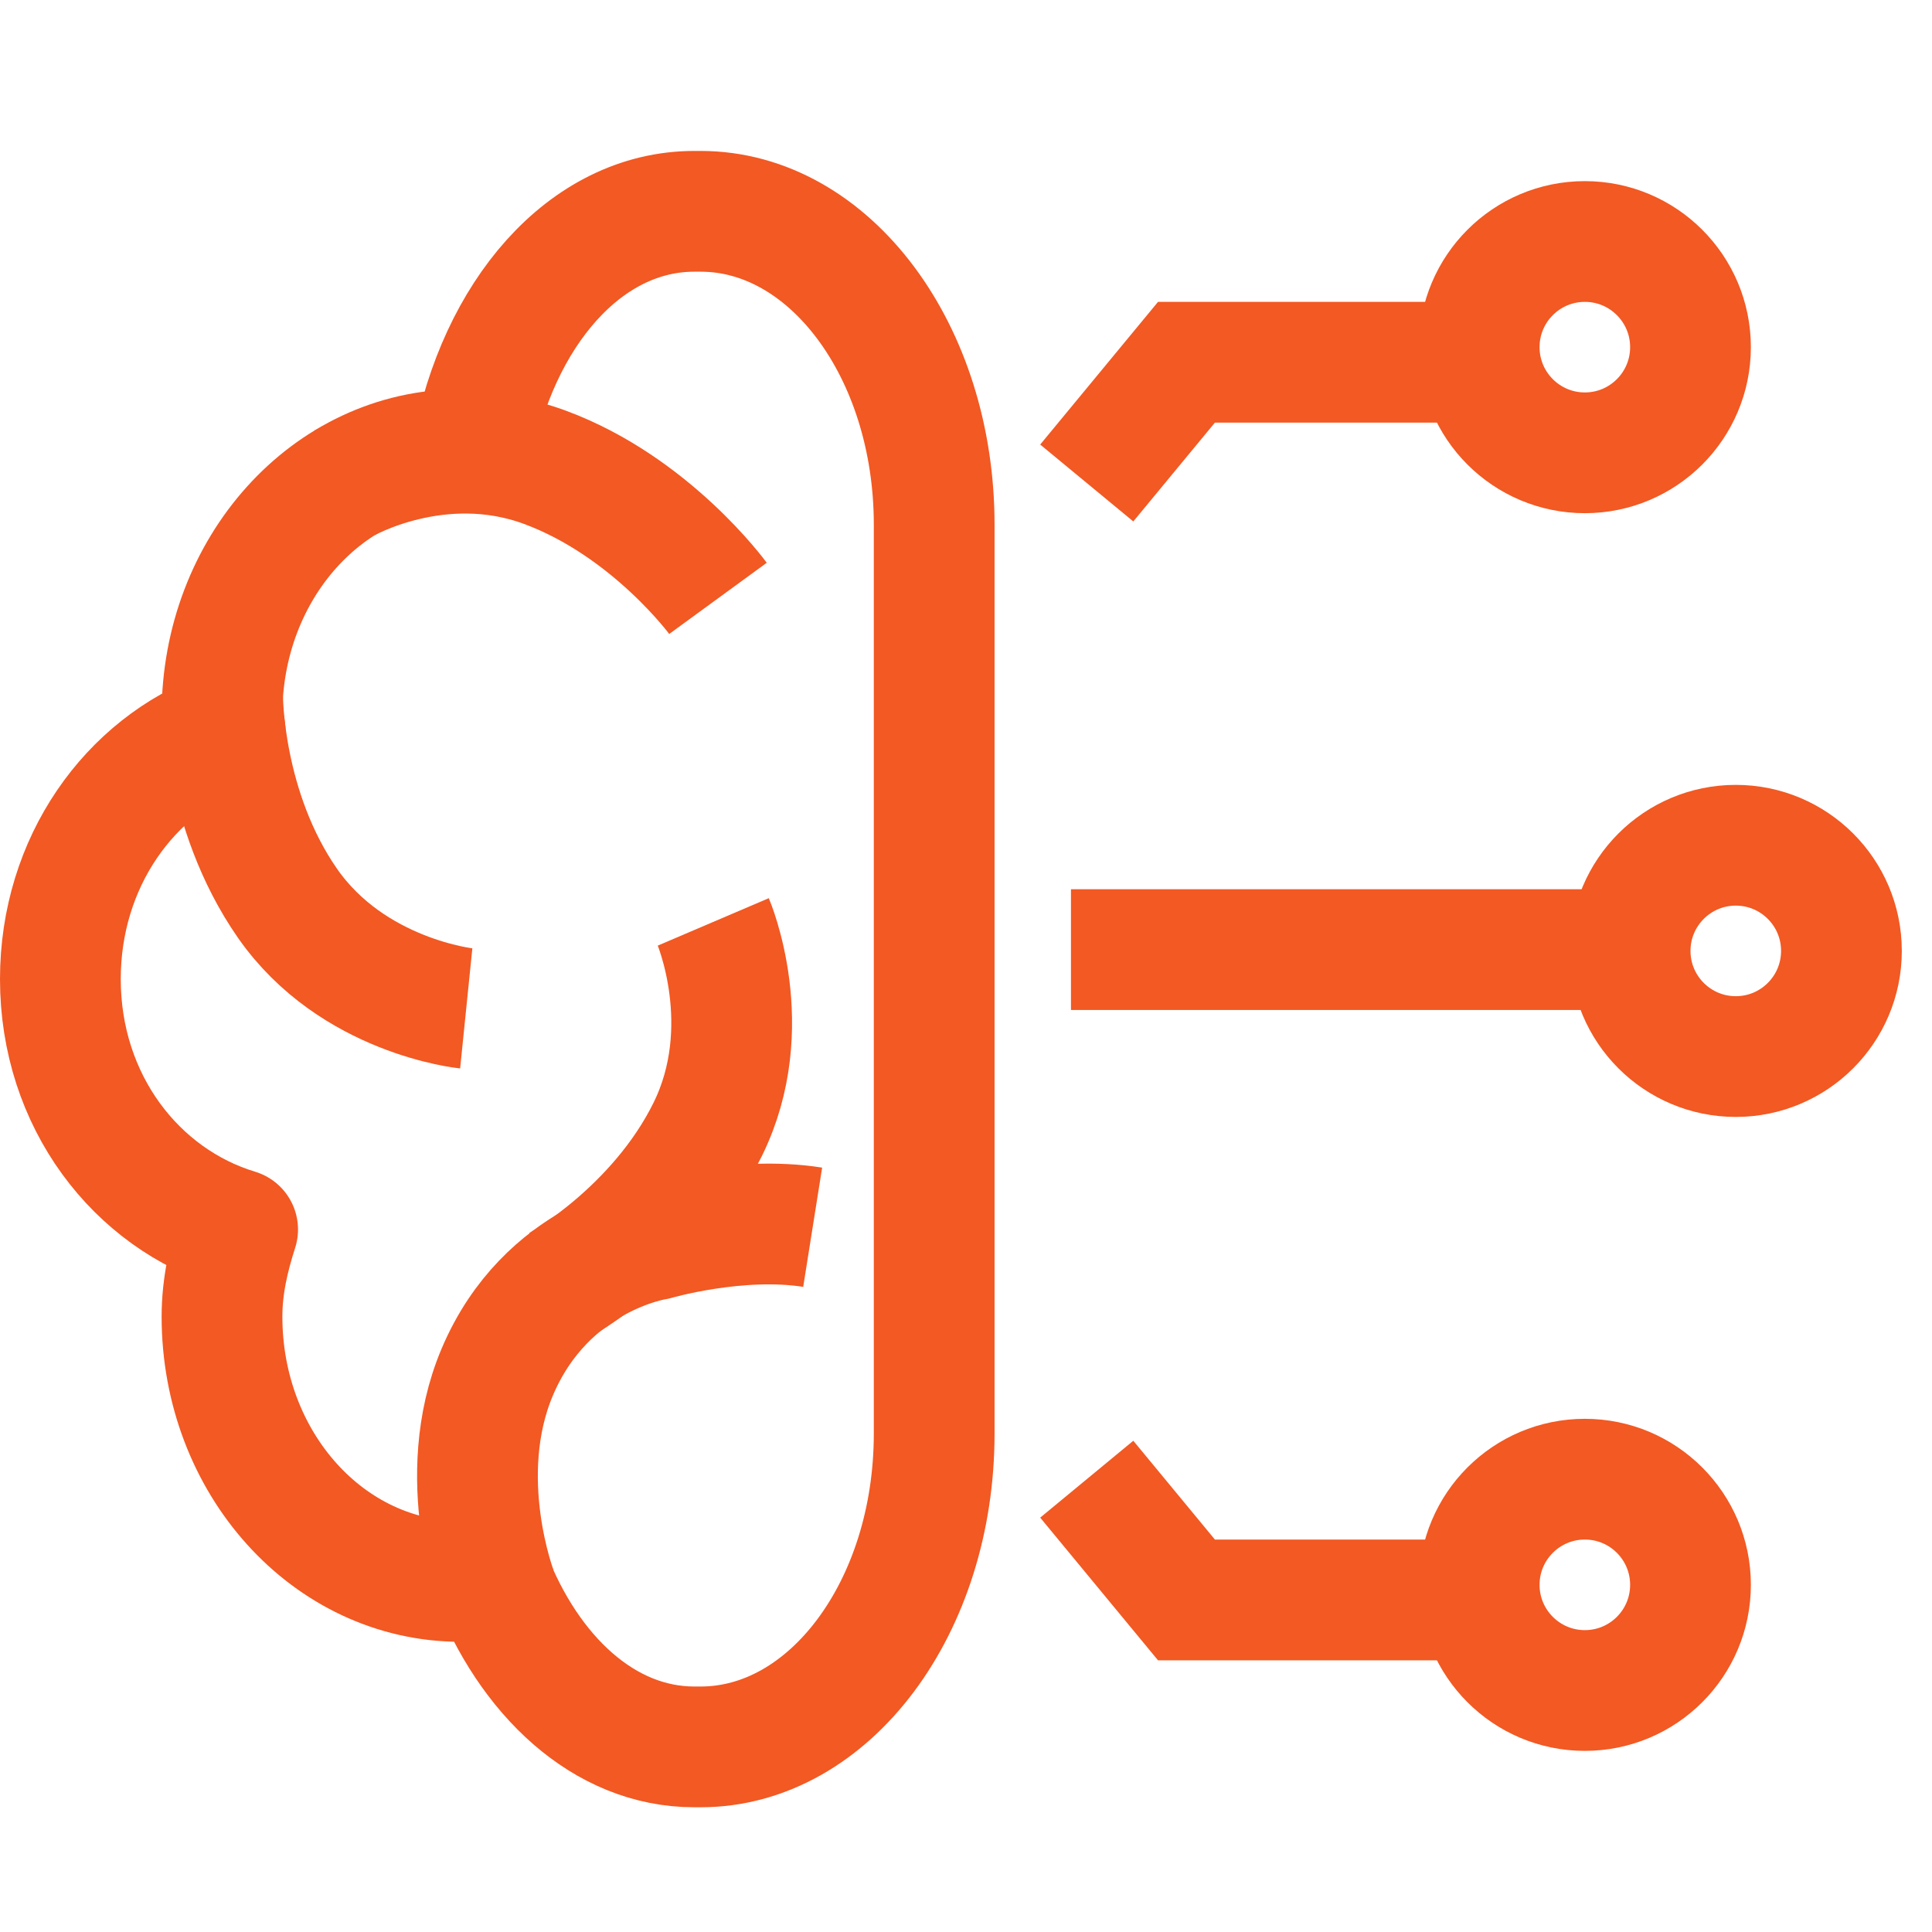
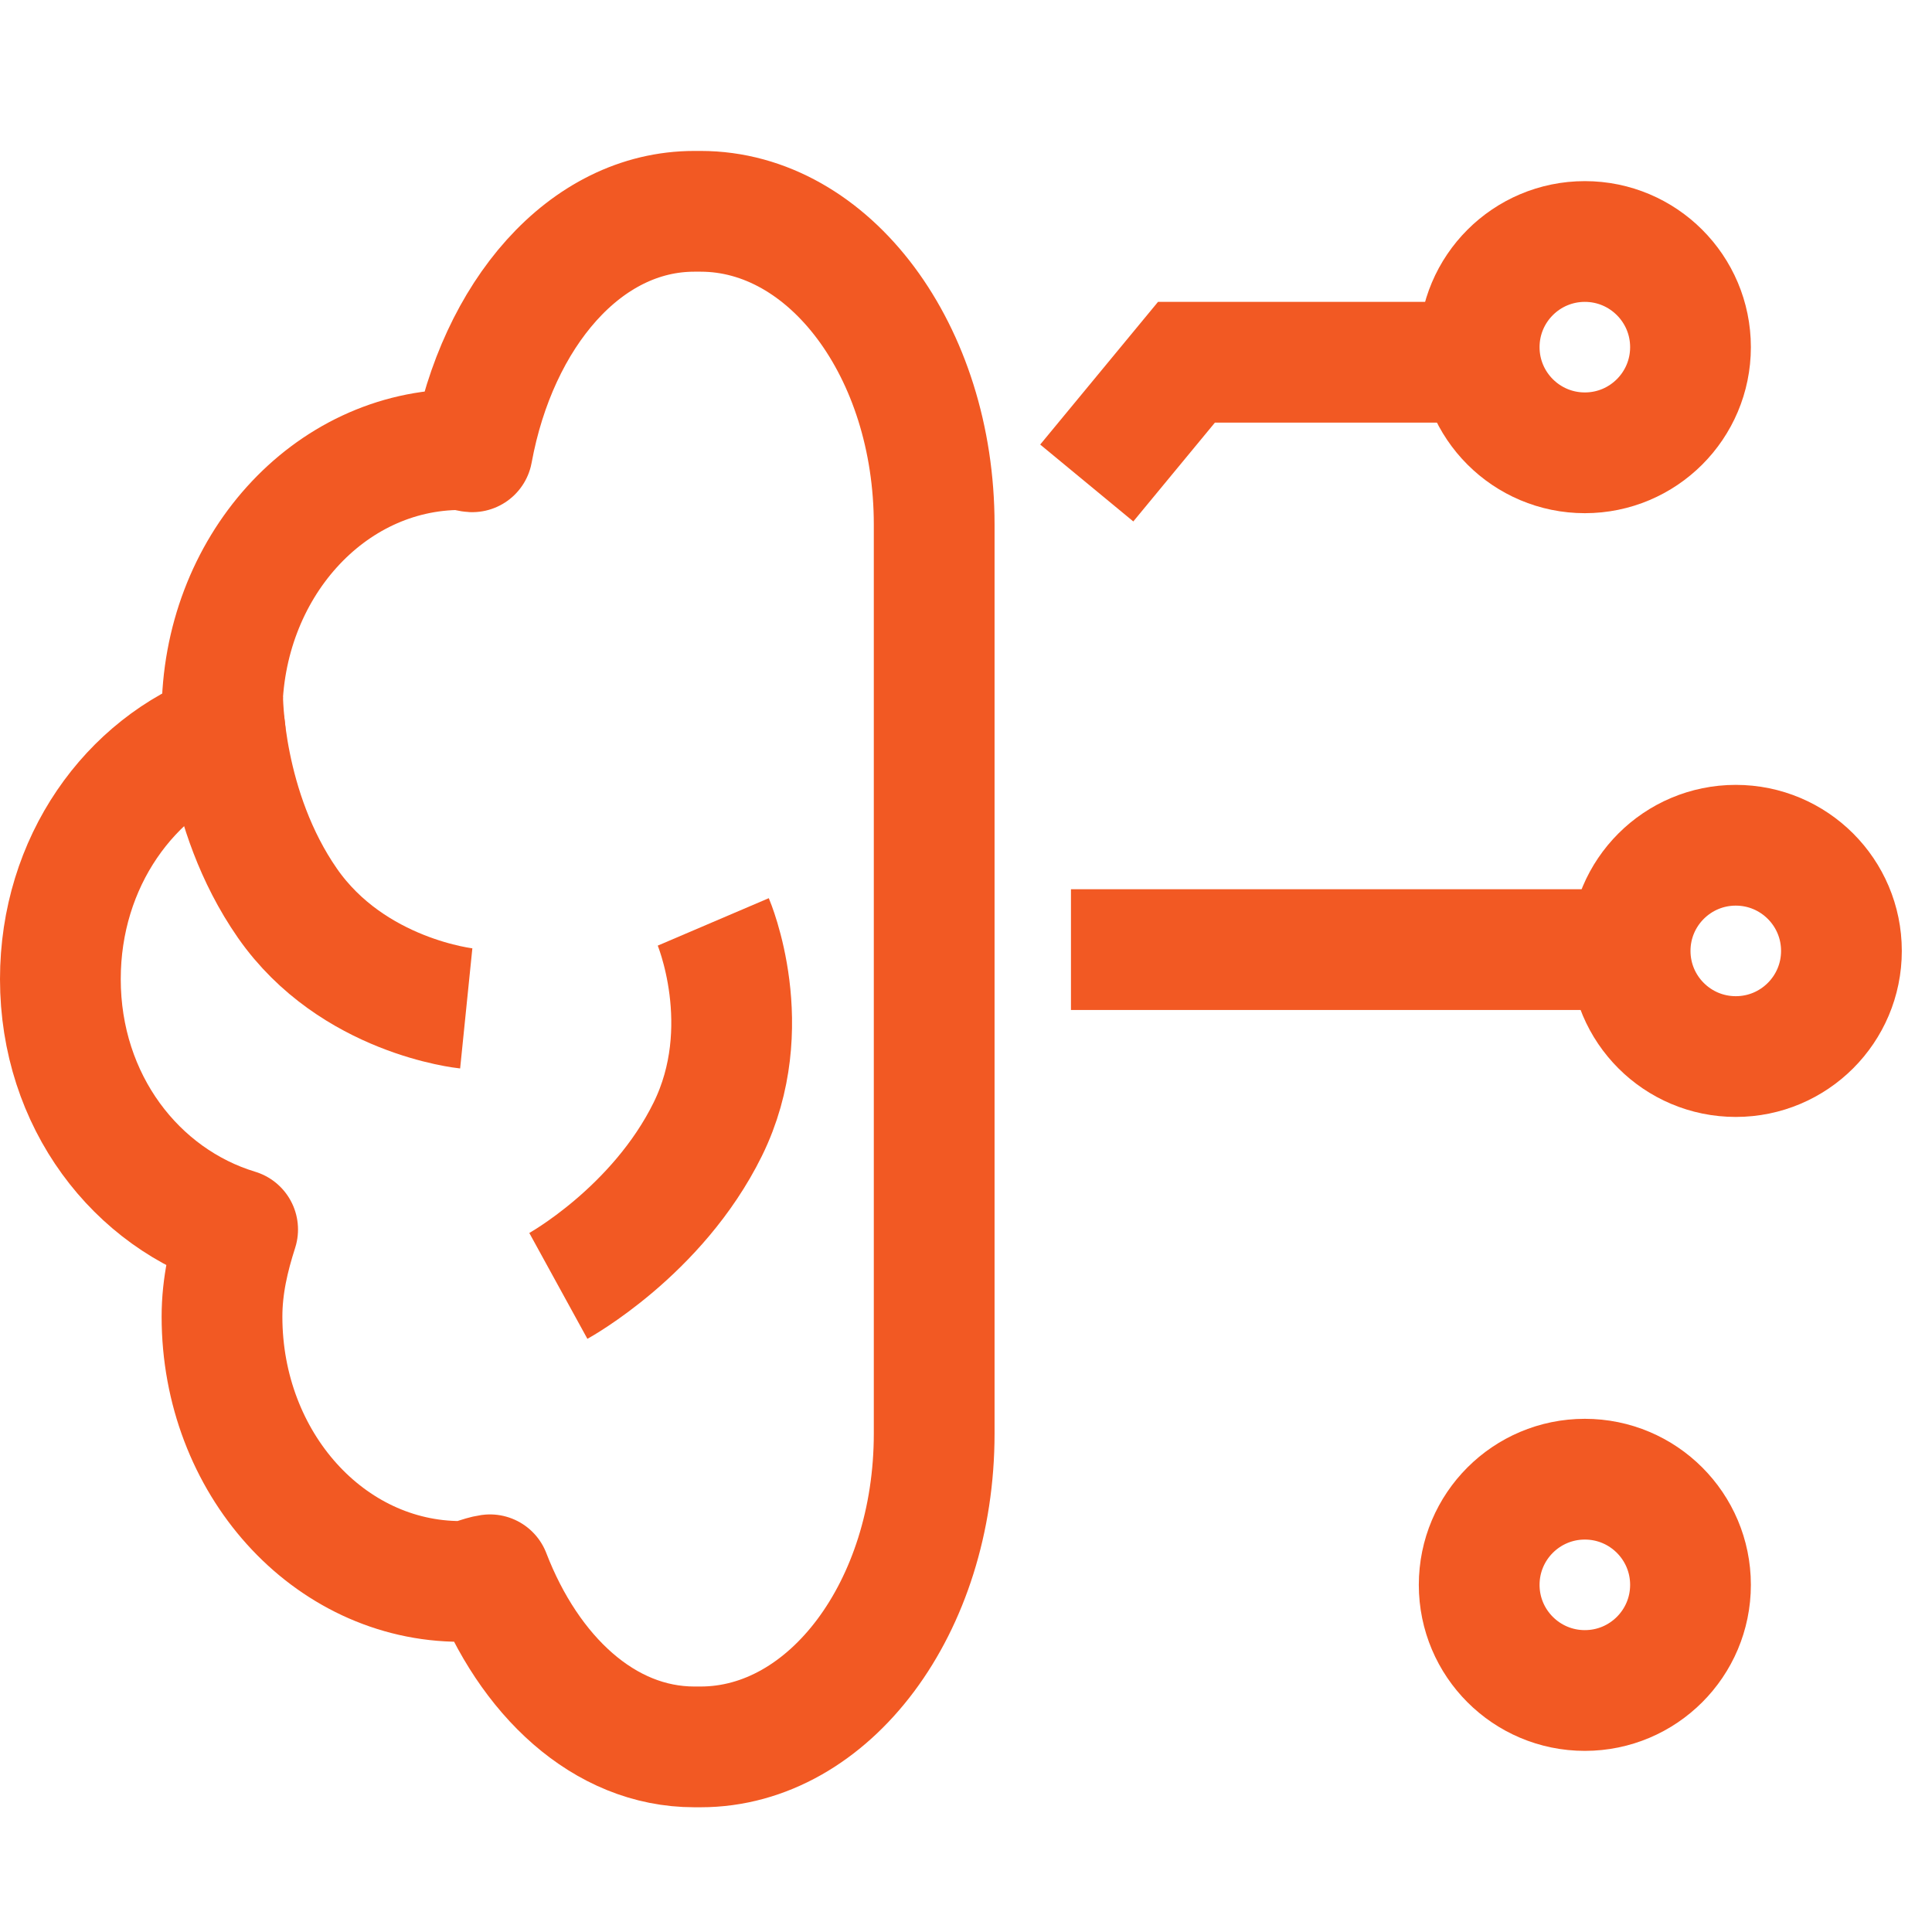
<svg xmlns="http://www.w3.org/2000/svg" width="64" height="64" viewBox="0 0 64 64" fill="none">
  <path d="M23.001 7C19.37 7 16.477 10.427 15.644 14.966C15.512 14.959 15.397 14.893 15.264 14.893C10.881 14.893 7.354 18.82 7.354 23.664C7.354 23.859 7.446 24.019 7.458 24.212C4.3 25.369 2 28.556 2 32.434C2 36.474 4.509 39.711 7.872 40.729C7.578 41.646 7.354 42.588 7.354 43.616C7.354 48.46 10.881 52.387 15.264 52.387C15.605 52.387 15.901 52.214 16.231 52.167C17.519 55.509 20.01 57.868 23.001 57.868H23.209C27.482 57.868 30.946 53.238 30.946 47.49V17.378C30.946 11.63 27.482 7 23.209 7H23.001Z" stroke="#F25923" stroke-width="4" stroke-miterlimit="10" stroke-linejoin="round" />
  <path d="M7.375 23.078C7.375 23.078 7.364 26.817 9.521 29.919C11.679 33.021 15.445 33.404 15.445 33.404" stroke="#F25923" stroke-width="4" stroke-miterlimit="10" stroke-linejoin="round" />
-   <path d="M23.784 19.822C23.784 19.822 21.563 16.779 18.052 15.48C14.54 14.18 11.41 15.999 11.41 15.999" stroke="#F25923" stroke-width="4" stroke-miterlimit="10" stroke-linejoin="round" />
  <path d="M18.496 42.597C18.496 42.597 21.774 40.798 23.445 37.409C25.115 34.02 23.628 30.539 23.628 30.539" stroke="#F25923" stroke-width="4" stroke-miterlimit="10" stroke-linejoin="round" />
-   <path d="M16.473 52.74C16.473 52.74 14.996 48.936 16.473 45.449C18.1 41.609 21.702 41.07 21.702 41.07C21.702 41.07 24.453 40.262 26.921 40.654" stroke="#F25923" stroke-width="4" stroke-miterlimit="10" stroke-linejoin="round" />
  <circle cx="52.5" cy="11.5" r="3.5" stroke="#F25923" stroke-width="4" />
  <circle cx="57.5" cy="31.5" r="3.5" stroke="#F25923" stroke-width="4" />
  <circle cx="52.5" cy="52.5" r="3.5" stroke="#F25923" stroke-width="4" />
  <path d="M50 12L39.303 12L36 16" stroke="#F25923" stroke-width="4" />
-   <path d="M50 53L39.303 53L36 49" stroke="#F25923" stroke-width="4" />
  <line x1="35.477" y1="31.457" x2="52.792" y2="31.457" stroke="#F25923" stroke-width="4" />
</svg>